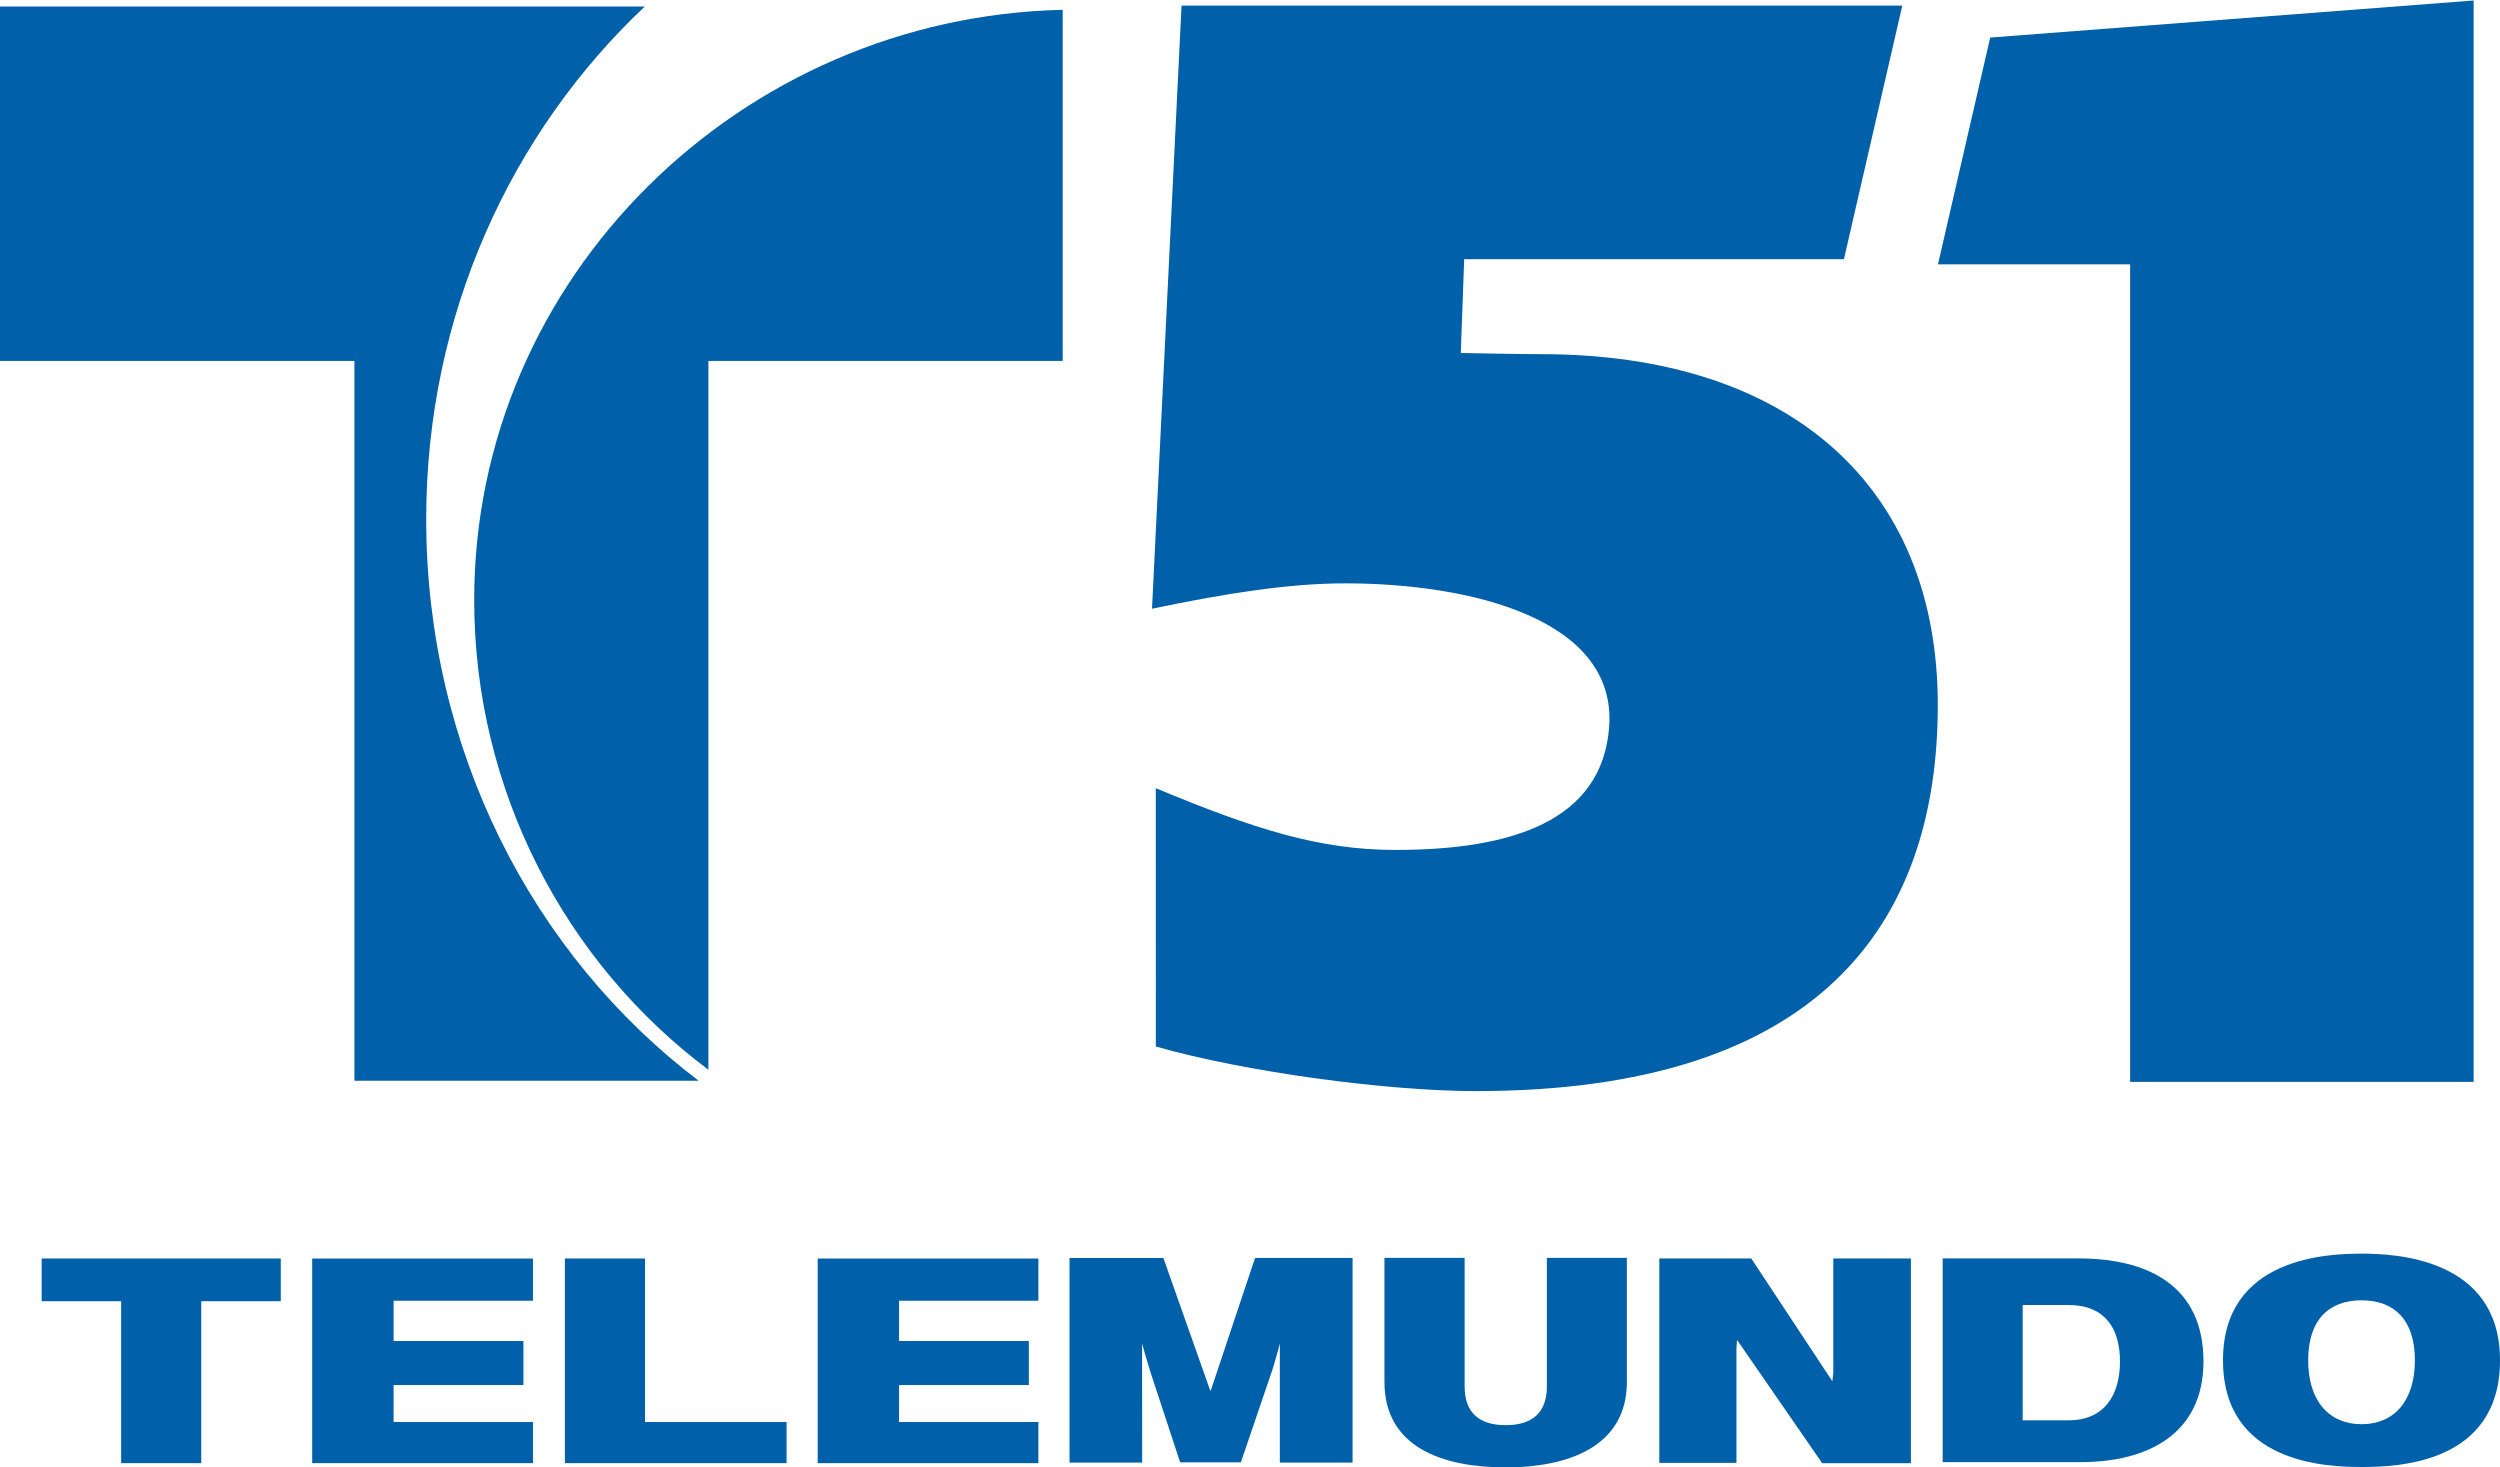
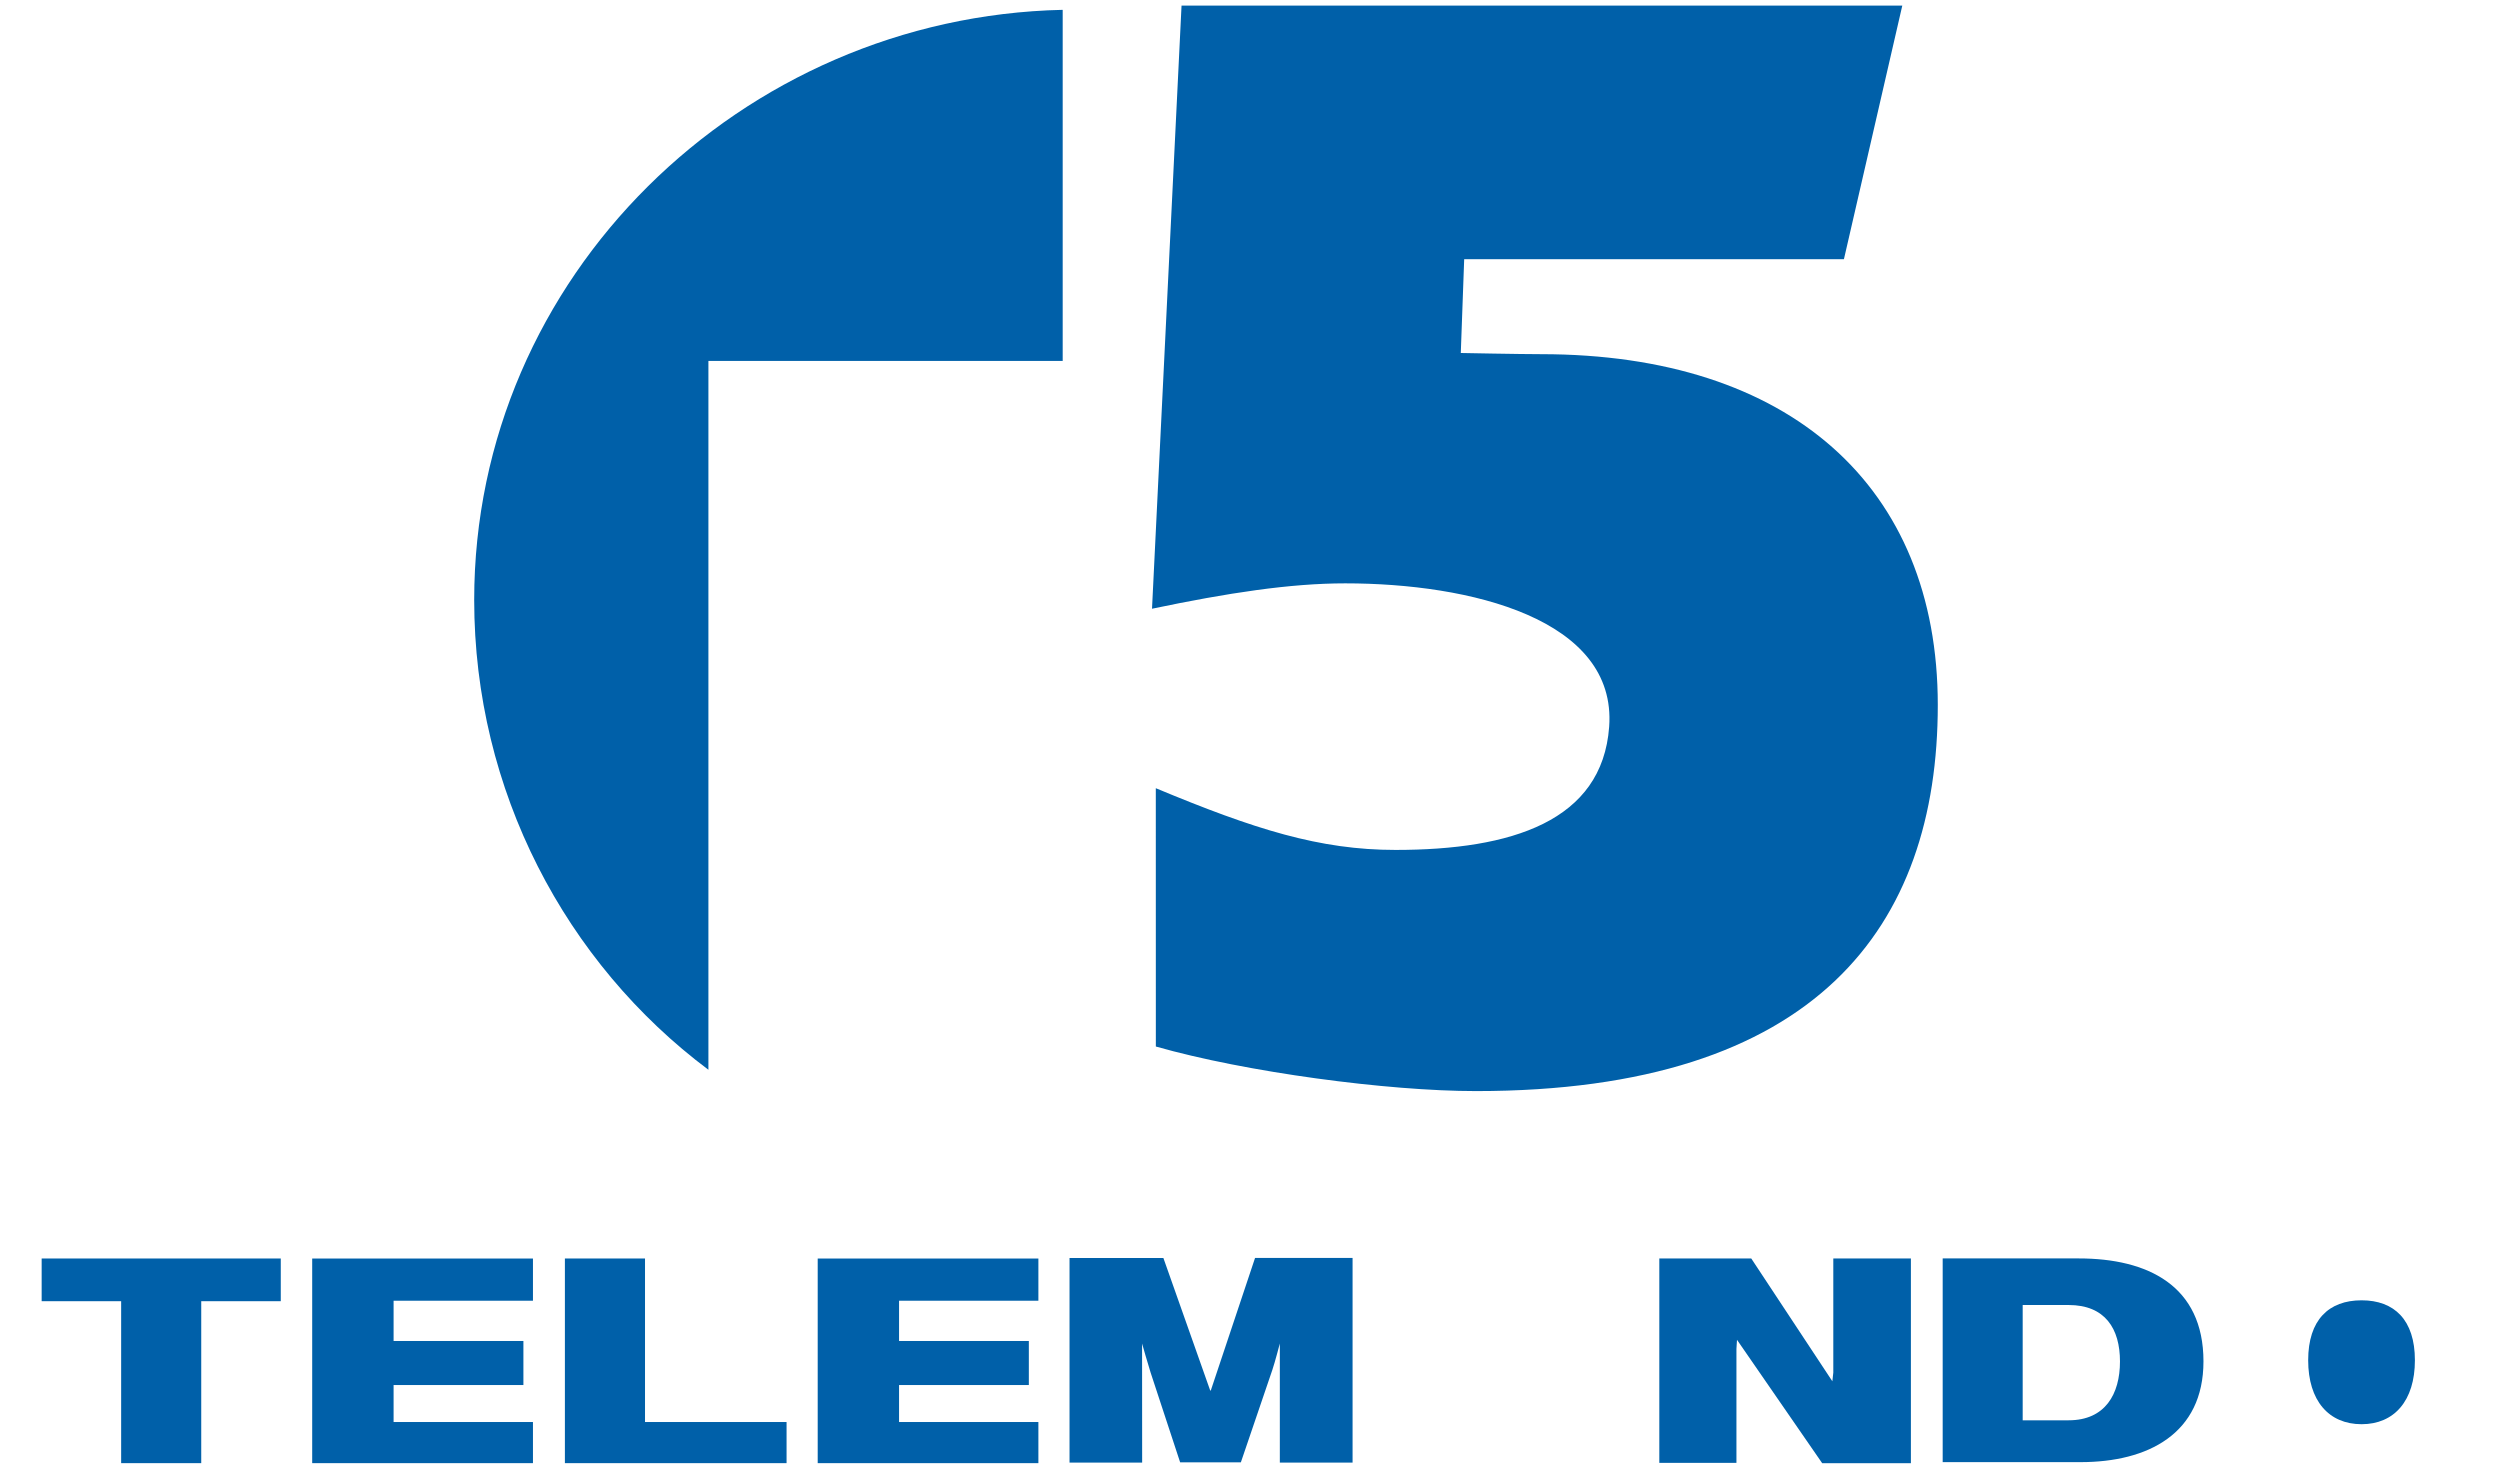
<svg xmlns="http://www.w3.org/2000/svg" xmlns:ns1="http://www.inkscape.org/namespaces/inkscape" version="1.1" id="Layer_1" x="0px" y="0px" width="506" height="297" viewBox="0 0 506 297" enable-background="new 0 0 612 792" xml:space="preserve">
  <polyline style="fill:#0060a9;fill-rule:evenodd" clip-rule="evenodd" points="293.333,448.011 296.919,448.011 296.919,449.053   291.303,449.053 291.303,443.868 293.333,443.868 293.333,448.011 " id="polyline19" transform="matrix(7.989,0,0,7.989,-2212.886,-3291.343)" />
  <path style="fill:#0060a9;fill-rule:evenodd" ns1:connector-curvature="0" clip-rule="evenodd" d="m 409.392,264.134 h 9.291 c 7.422,0 10.401,4.817 10.401,11.424 0,6.599 -2.98,11.911 -10.401,11.911 h -9.291 v -23.335 m -16.193,31.803 h 27.905 c 13.613,0 24.877,-5.72 24.877,-20.387 0,-15.362 -11.312,-20.843 -25.229,-20.843 h -27.553 v 41.23" id="path21" />
  <polyline style="fill:#0060a9;fill-rule:evenodd" clip-rule="evenodd" points="280.061,444.95 278.047,444.95 278.047,443.868   284.105,443.868 284.105,444.95 282.09,444.95 282.09,449.053 280.061,449.053 280.061,444.95 " id="polyline23" transform="matrix(7.989,0,0,7.989,-2212.886,-3291.343)" />
-   <path style="fill:#0060a9;fill-rule:evenodd" ns1:connector-curvature="0" clip-rule="evenodd" d="m 280.214,254.588 h 16.225 v 26.043 c 0,5.376 3.036,7.821 8.324,7.821 5.273,0 8.324,-2.445 8.324,-7.821 v -26.043 h 16.193 v 25.117 c 0,13.253 -12.151,17.296 -24.517,17.296 -12.75,0 -24.549,-4.042 -24.549,-17.296 v -25.117" id="path25" />
  <polyline style="fill:#0060a9;fill-rule:evenodd" clip-rule="evenodd" points="319.03,443.867 321.359,443.867 323.414,446.979   323.438,446.759 323.438,443.867 325.404,443.867 325.404,449.055 323.157,449.055 320.998,445.928 320.984,446.161   320.984,449.046 319.03,449.046 319.03,443.867 " id="polyline27" transform="matrix(7.989,0,0,7.989,-2212.886,-3291.343)" />
-   <path style="fill:#0060a9;fill-rule:evenodd" ns1:connector-curvature="0" clip-rule="evenodd" d="m 467.175,275.318 c 0,-8.188 4.186,-12.135 10.809,-12.135 6.599,0 10.793,3.938 10.793,12.135 0,8.196 -4.186,12.942 -10.793,12.942 -6.623,0 -10.809,-4.745 -10.809,-12.942 m -17.24,0 c 0,20.923 20.97,21.602 28.041,21.602 7.342,0 28.025,-0.679 28.025,-21.602 0,-20.899 -21.626,-21.578 -28.025,-21.578 -6.75,0 -28.041,0.679 -28.041,21.578" id="path29" />
+   <path style="fill:#0060a9;fill-rule:evenodd" ns1:connector-curvature="0" clip-rule="evenodd" d="m 467.175,275.318 c 0,-8.188 4.186,-12.135 10.809,-12.135 6.599,0 10.793,3.938 10.793,12.135 0,8.196 -4.186,12.942 -10.793,12.942 -6.623,0 -10.809,-4.745 -10.809,-12.942 m -17.24,0 " id="path29" />
  <polyline style="fill:#0060a9;fill-rule:evenodd" clip-rule="evenodd" points="297.708,443.869 303.299,443.869 303.299,444.938   299.769,444.938 299.769,445.958 303.057,445.958 303.057,447.074 299.769,447.074 299.769,448.011 303.299,448.011   303.299,449.053 297.708,449.053 297.708,443.869 " id="polyline31" transform="matrix(7.989,0,0,7.989,-2212.886,-3291.343)" />
  <polyline style="fill:#0060a9;fill-rule:evenodd" clip-rule="evenodd" points="284.901,443.869 290.494,443.869 290.494,444.938   286.963,444.938 286.963,445.958 290.252,445.958 290.252,447.074 286.963,447.074 286.963,448.011 290.494,448.011   290.494,449.053 284.901,449.053 284.901,443.869 " id="polyline33" transform="matrix(7.989,0,0,7.989,-2212.886,-3291.343)" />
  <path style="fill:#0060a9;fill-rule:evenodd" ns1:connector-curvature="0" clip-rule="evenodd" d="m 254.019,254.62 -8.955,26.818 h -0.12 l -9.475,-26.818 h -18.997 v 41.414 h 14.699 l -0.016,-24.102 c 0,0 1.334,4.689 1.718,5.848 l 5.984,18.19 h 12.295 l 6.367,-18.694 c 0.503,-1.462 1.518,-5.352 1.518,-5.352 v 24.102 h 14.723 v -41.414 h -19.74" id="path35" />
-   <path style="fill:#0060a9;fill-rule:evenodd" ns1:connector-curvature="0" clip-rule="evenodd" d="m 141.393,218.734 c -33.473,-25.372 -55.13,-66.898 -55.13,-113.672 0,-41.374 17.232,-78.306 44.234,-103.734 H 1.53e-5 V 73.059 H 71.731 V 218.734 h 69.662" id="path37" />
  <path style="fill:#0060a9;fill-rule:evenodd" ns1:connector-curvature="0" clip-rule="evenodd" d="M 215.089,73.059 V 1.991 C 150.085,3.421 95.977,55.979 95.977,121.431 c 0,38.602 18.518,73.473 47.405,95.09 V 73.051 h 71.707" id="path39" />
-   <polyline style="fill:#0060a9;fill-rule:evenodd" clip-rule="evenodd" points="339.661,439.393 330.958,439.393 330.958,418.681   326.09,418.681 327.413,412.936 339.661,411.997 339.661,439.393 " id="polyline41" transform="matrix(7.989,0,0,7.989,-2212.886,-3291.343)" />
  <path style="fill:#0060a9;fill-rule:evenodd" ns1:connector-curvature="0" clip-rule="evenodd" d="M 385.026,1.128 373.211,52.456 h -76.86 l -0.687,18.989 c 0,0 12.143,0.24 16.265,0.24 50.273,0 80.279,26.706 80.279,71.004 0,44.849 -24.502,78.146 -93.453,78.146 -18.015,0 -46.646,-3.843 -64.813,-9.019 l -0.008,-52.286 c 20.004,8.332 33.129,12.494 48.524,12.494 23.455,0 41.821,-5.792 43.235,-24.909 1.606,-21.873 -28.152,-29.047 -53.429,-29.047 -11.112,0 -23.743,1.925 -39.097,5.137 L 239.144,1.128 h 145.883" id="path43" />
</svg>